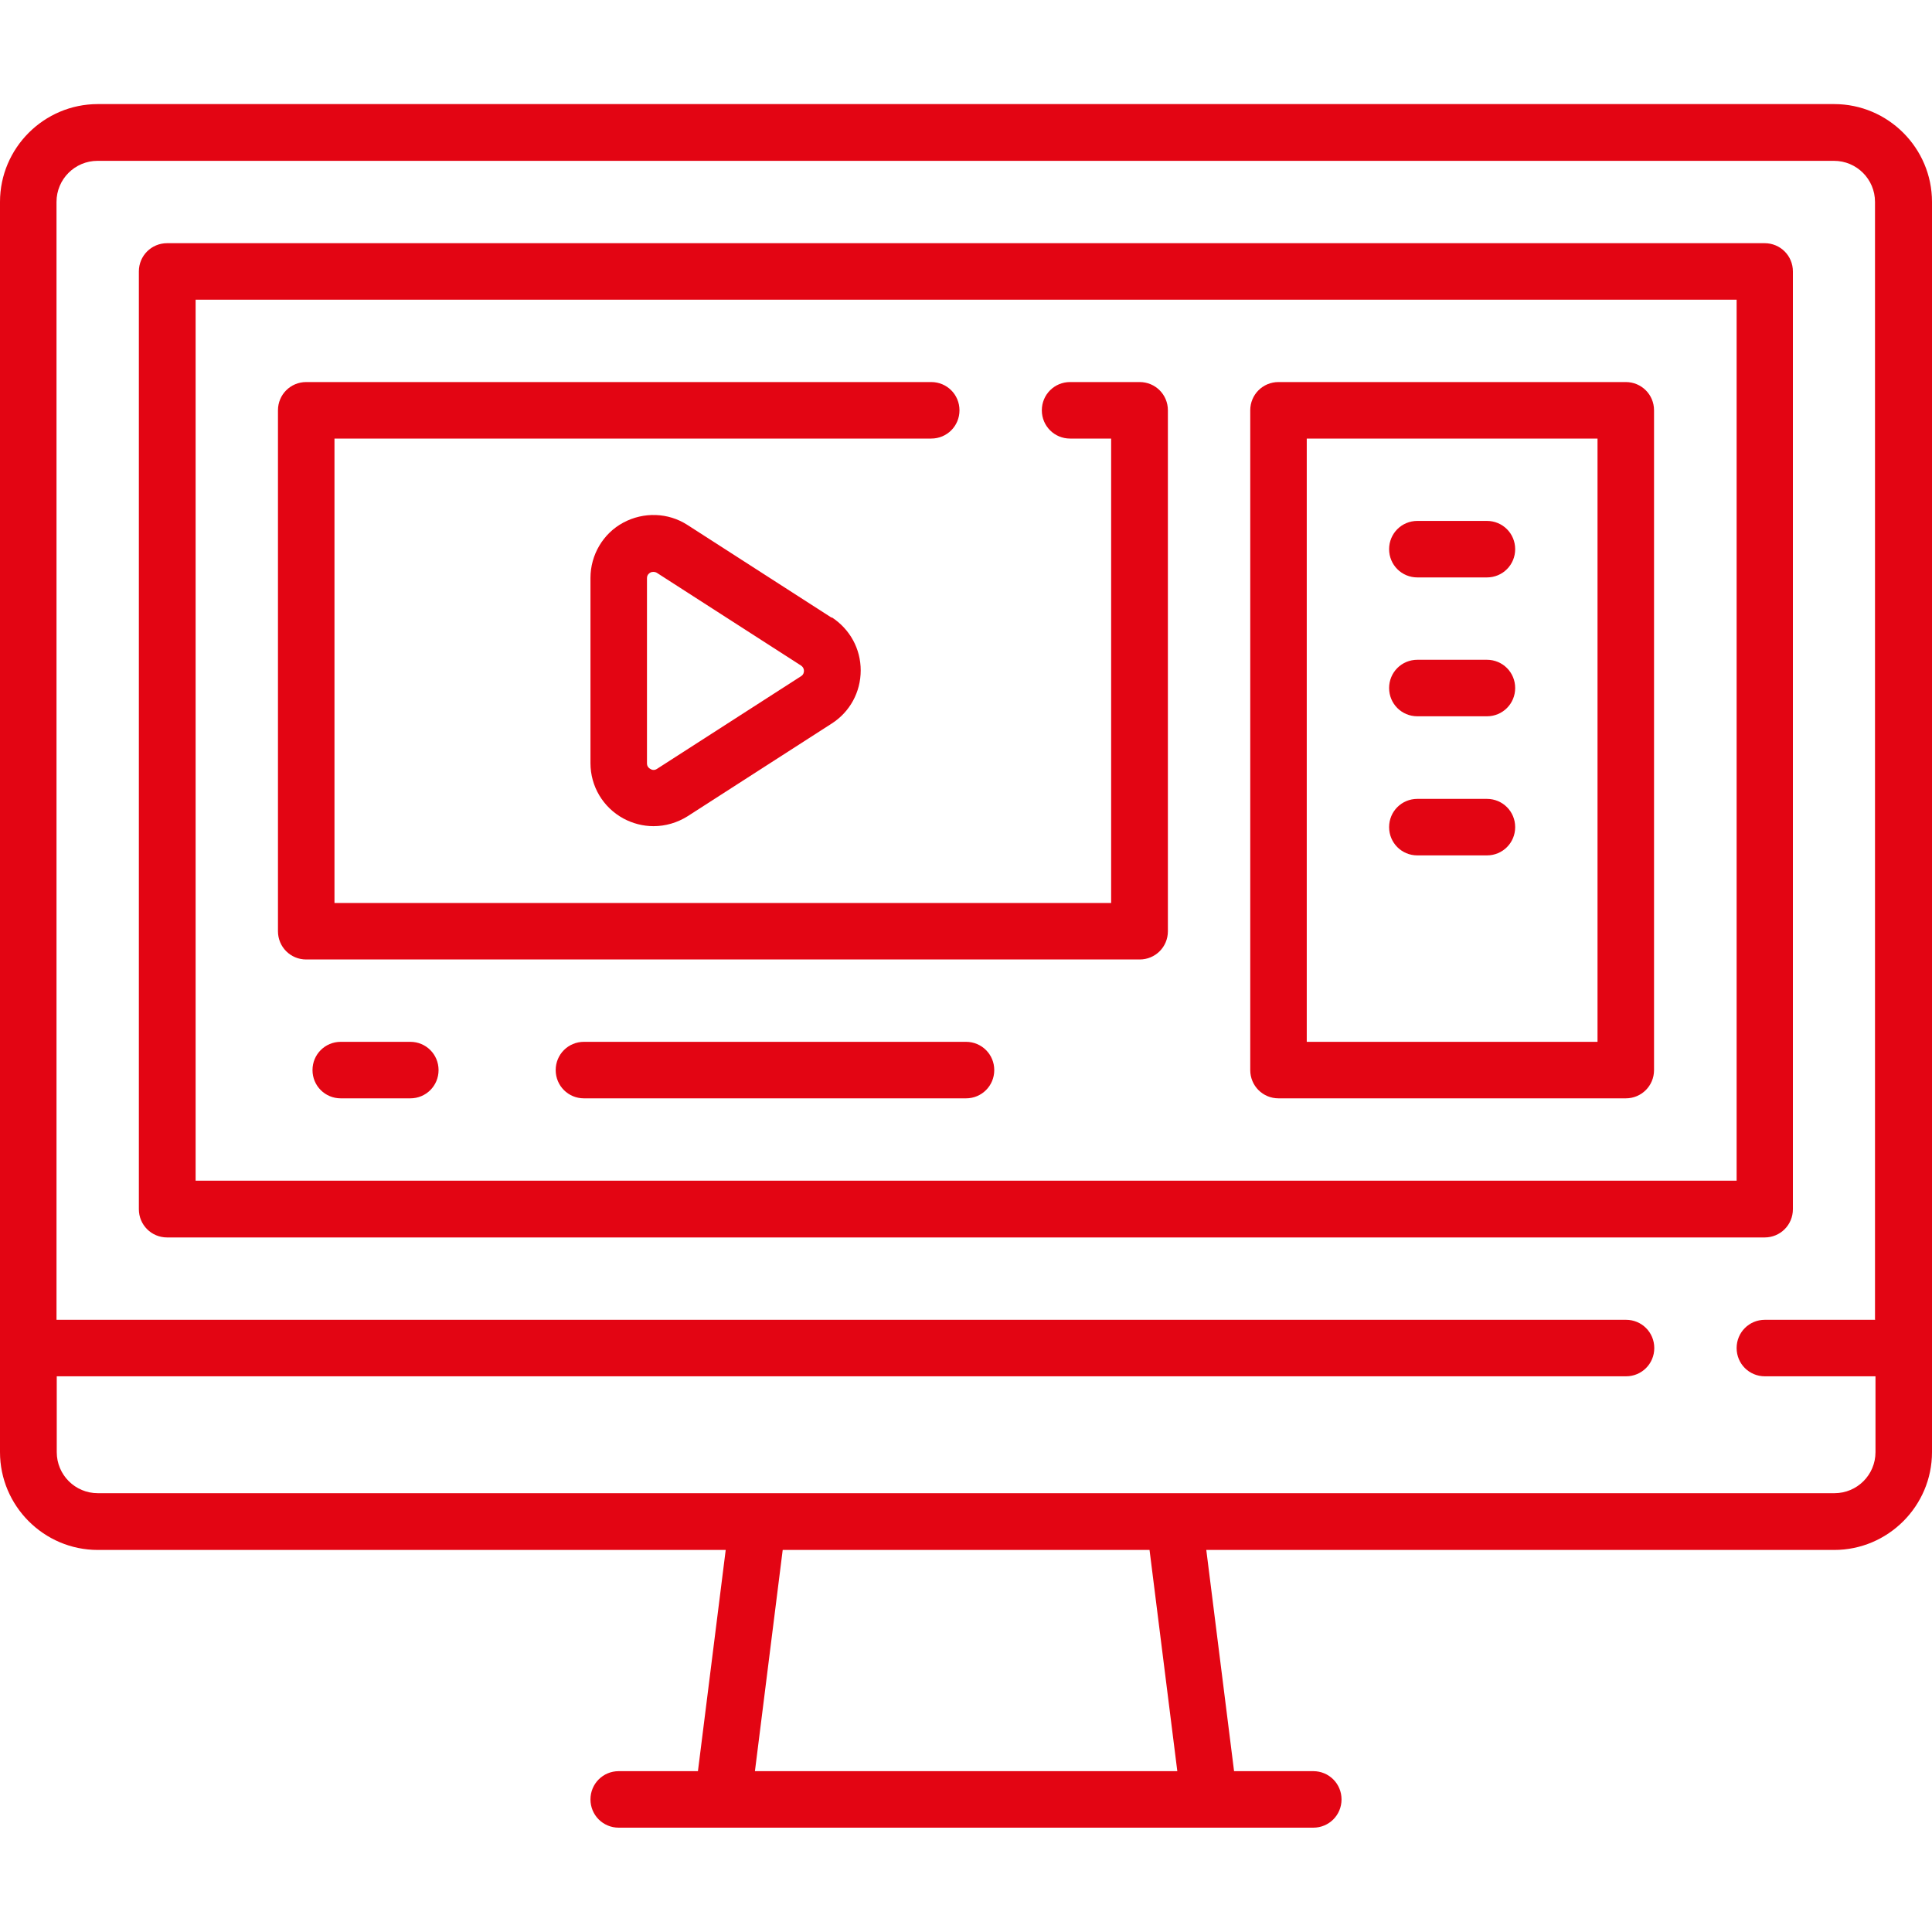
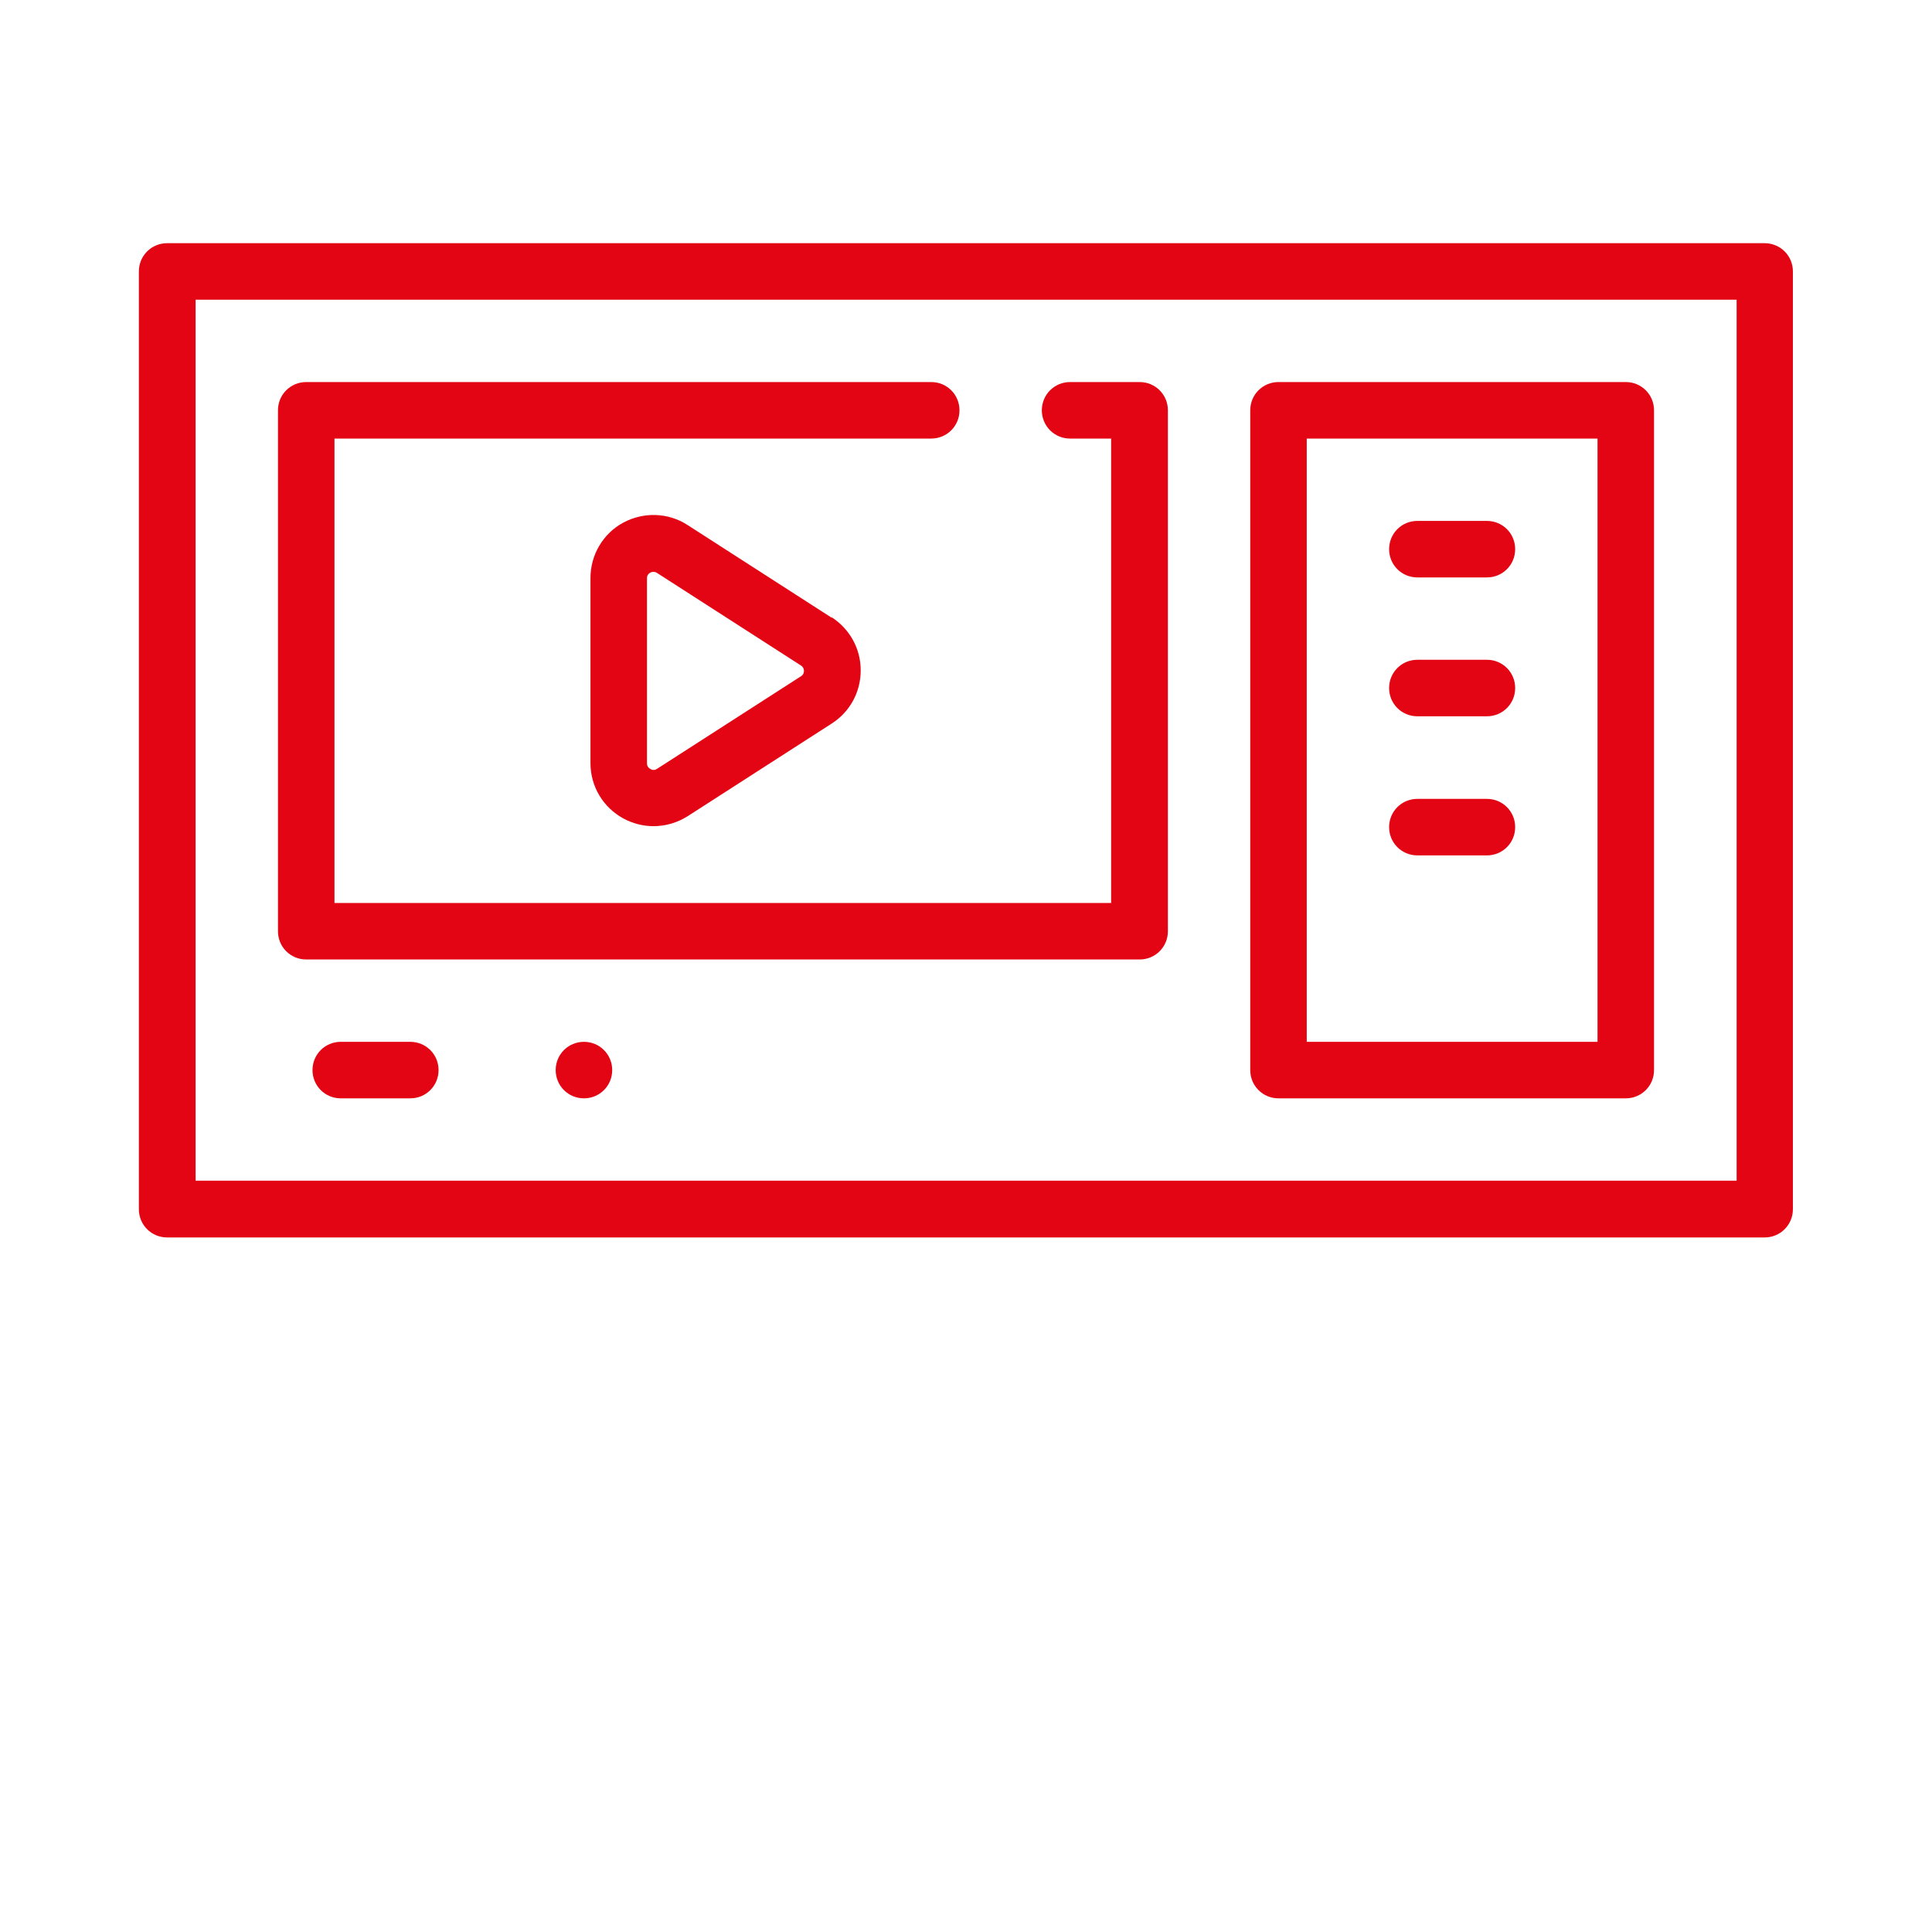
<svg xmlns="http://www.w3.org/2000/svg" id="Ebene_1" data-name="Ebene 1" viewBox="0 0 80 80">
  <defs>
    <style>
      .cls-1 {
        fill: #e30513;
      }
    </style>
  </defs>
-   <path class="cls-1" d="M75.95,4.31H4.05C1.82,4.31,0,6.13,0,8.36v51.77c0,2.23,1.82,4.05,4.05,4.05h26l-1.15,9.16h-3.28c-.65,0-1.17.52-1.17,1.17s.52,1.17,1.17,1.17h28.76c.65,0,1.17-.52,1.17-1.17s-.52-1.17-1.17-1.17h-3.28l-1.15-9.16h26c2.23,0,4.05-1.82,4.05-4.05V8.36c0-2.23-1.82-4.05-4.05-4.05ZM31.26,73.34l1.15-9.16h15.19l1.15,9.16h-17.48ZM77.66,54.65h-4.58c-.65,0-1.17.52-1.17,1.17s.52,1.17,1.17,1.17h4.58v3.14c0,.94-.76,1.7-1.7,1.7H4.05c-.94,0-1.7-.76-1.7-1.7v-3.14h64.98c.65,0,1.17-.52,1.17-1.17s-.52-1.17-1.17-1.17H2.34V8.36c0-.94.76-1.7,1.7-1.7h71.9c.94,0,1.7.76,1.7,1.7v46.28h0Z" />
  <path class="cls-1" d="M73.08,10.07H6.92c-.65,0-1.17.52-1.17,1.17v38.83c0,.65.52,1.17,1.17,1.17h66.15c.65,0,1.17-.52,1.17-1.17V11.24c0-.65-.52-1.17-1.17-1.17ZM8.1,48.89V12.41h63.81v36.48H8.1Z" />
  <path class="cls-1" d="M47.19,15.82h-2.88c-.65,0-1.17.52-1.17,1.17s.52,1.17,1.17,1.17h1.7v19.23H13.85v-19.23h24.71c.65,0,1.17-.52,1.17-1.17s-.52-1.17-1.17-1.17H12.68c-.65,0-1.17.52-1.17,1.17v21.57c0,.65.52,1.17,1.17,1.17h34.51c.65,0,1.17-.52,1.17-1.17v-21.57c0-.65-.52-1.17-1.17-1.17Z" />
  <path class="cls-1" d="M16.99,43.14h-2.88c-.65,0-1.17.52-1.17,1.17s.52,1.17,1.17,1.17h2.88c.65,0,1.17-.52,1.17-1.17s-.52-1.17-1.17-1.17Z" />
-   <path class="cls-1" d="M40,43.14h-15.82c-.65,0-1.17.52-1.17,1.17s.52,1.17,1.17,1.17h15.82c.65,0,1.17-.52,1.17-1.17s-.52-1.17-1.17-1.17Z" />
+   <path class="cls-1" d="M40,43.14h-15.82c-.65,0-1.17.52-1.17,1.17s.52,1.17,1.17,1.17c.65,0,1.17-.52,1.17-1.17s-.52-1.17-1.17-1.17Z" />
  <path class="cls-1" d="M67.32,15.82h-14.38c-.65,0-1.17.52-1.17,1.17v27.32c0,.65.52,1.17,1.17,1.17h14.38c.65,0,1.17-.52,1.17-1.17v-27.32c0-.65-.52-1.17-1.17-1.17ZM66.15,43.14h-12.04v-24.98h12.04v24.98Z" />
  <path class="cls-1" d="M61.57,21.57h-2.88c-.65,0-1.17.52-1.17,1.17s.52,1.17,1.17,1.17h2.88c.65,0,1.17-.52,1.17-1.17s-.52-1.17-1.17-1.17Z" />
  <path class="cls-1" d="M61.57,33.08h-2.88c-.65,0-1.17.52-1.17,1.17s.52,1.17,1.17,1.17h2.88c.65,0,1.17-.52,1.17-1.17s-.52-1.17-1.17-1.17Z" />
  <path class="cls-1" d="M61.57,27.32h-2.88c-.65,0-1.17.52-1.17,1.17s.52,1.17,1.17,1.17h2.88c.65,0,1.17-.52,1.17-1.17s-.52-1.17-1.17-1.17Z" />
  <path class="cls-1" d="M34.44,25.58l-5.97-3.84c-.8-.52-1.82-.55-2.66-.1s-1.36,1.34-1.36,2.29v7.67c0,.96.52,1.83,1.36,2.29.39.21.82.32,1.25.32.49,0,.98-.14,1.41-.41l5.97-3.84c.75-.48,1.2-1.3,1.2-2.2s-.45-1.71-1.2-2.2ZM33.17,28l-5.97,3.84c-.11.07-.21.04-.27,0-.06-.03-.14-.1-.14-.23v-7.67c0-.13.08-.2.14-.23.03-.02.08-.03.13-.03.04,0,.09.01.14.04l5.97,3.84c.1.07.12.16.12.22s-.02.16-.12.22Z" />
</svg>